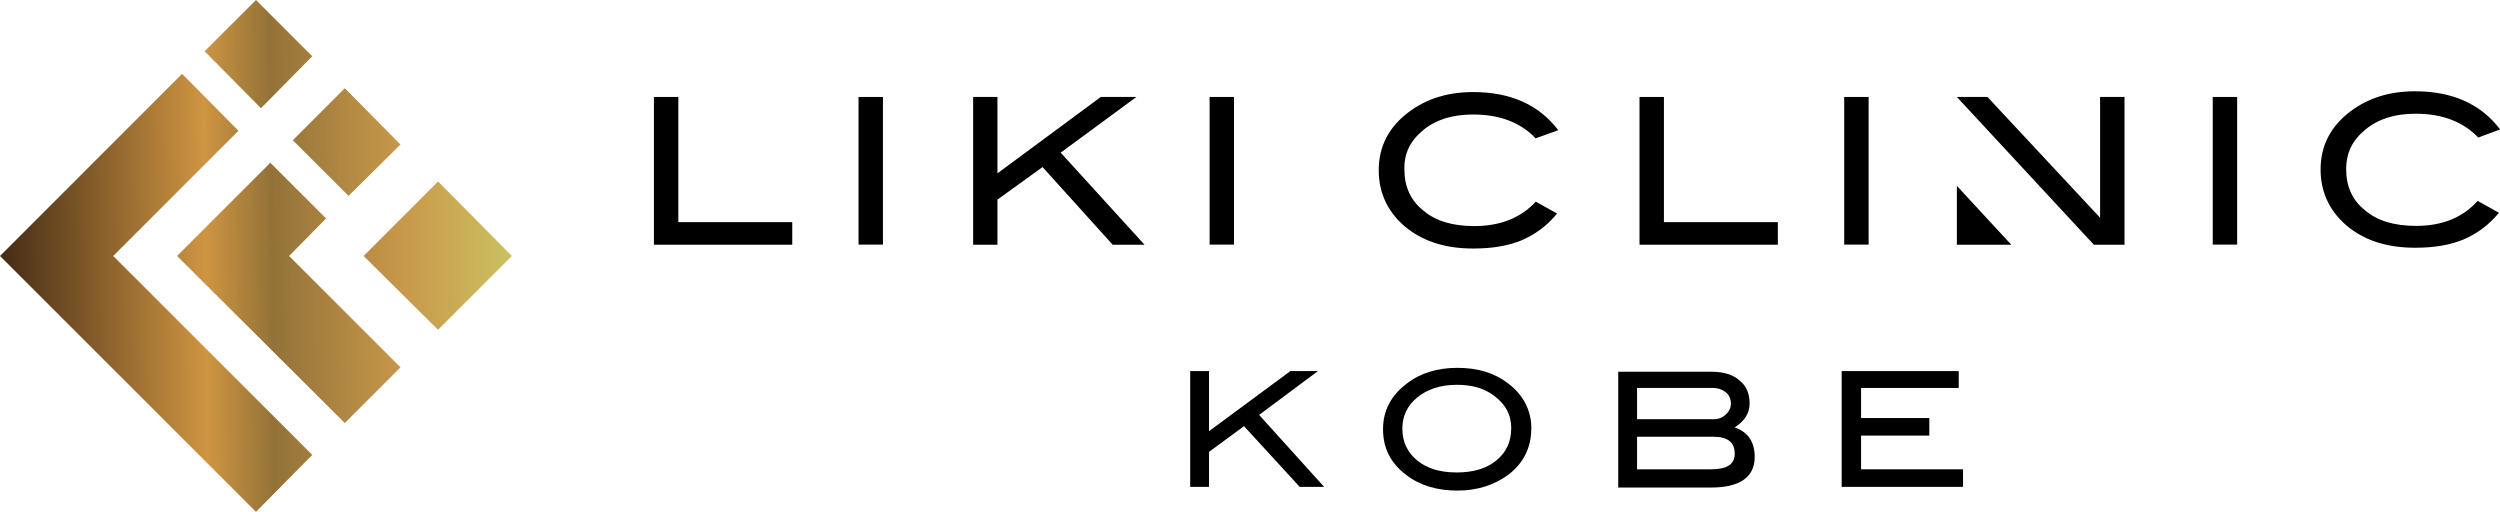
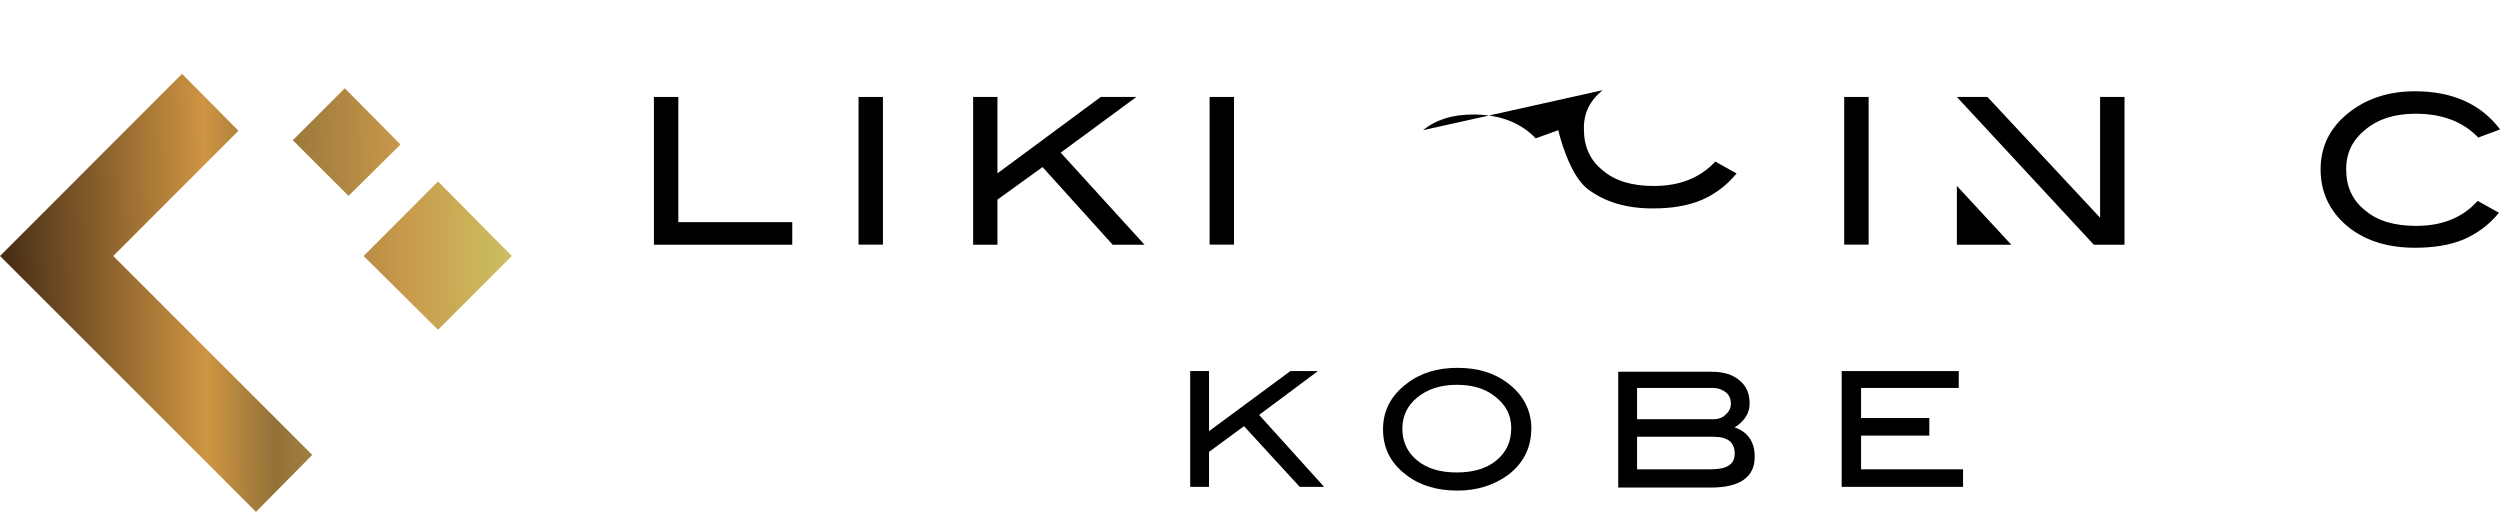
<svg xmlns="http://www.w3.org/2000/svg" xmlns:xlink="http://www.w3.org/1999/xlink" id="_案03" data-name="案03" viewBox="0 0 255 52.21">
  <defs>
    <style>
      .cls-1 {
        fill: url(#_名称未設定グラデーション_5-3);
      }

      .cls-2 {
        fill: url(#_名称未設定グラデーション_5-4);
      }

      .cls-3 {
        fill: url(#_名称未設定グラデーション_5);
      }

      .cls-4 {
        fill: url(#_名称未設定グラデーション_5-5);
      }

      .cls-5 {
        fill: url(#_名称未設定グラデーション_5-2);
      }
    </style>
    <linearGradient id="_名称未設定グラデーション_5" data-name="名称未設定グラデーション 5" x1="-27.98" y1="12469.41" x2="108.01" y2="12471" gradientTransform="translate(0 12496.34) scale(1 -1)" gradientUnits="userSpaceOnUse">
      <stop offset="0" stop-color="#ca9e4a" />
      <stop offset=".12" stop-color="#af8643" />
      <stop offset=".17" stop-color="#d3c570" />
      <stop offset=".17" stop-color="#25130b" />
      <stop offset=".36" stop-color="#ce9542" />
      <stop offset=".41" stop-color="#937238" />
      <stop offset=".51" stop-color="#c9994b" />
      <stop offset=".58" stop-color="#cabc5e" />
      <stop offset=".64" stop-color="#d3ce80" />
      <stop offset=".65" stop-color="#d0ca7c" />
      <stop offset=".66" stop-color="#c4bb71" />
      <stop offset=".67" stop-color="#b0a460" />
      <stop offset=".67" stop-color="#95854b" />
      <stop offset=".68" stop-color="#756134" />
      <stop offset=".69" stop-color="#523c1e" />
      <stop offset=".7" stop-color="#361f0b" />
      <stop offset=".7" stop-color="#3a230e" />
      <stop offset=".71" stop-color="#5a3e1f" />
      <stop offset=".72" stop-color="#76562c" />
      <stop offset=".73" stop-color="#8d6a35" />
      <stop offset=".73" stop-color="#9e7a3d" />
      <stop offset=".74" stop-color="#a88341" />
      <stop offset=".75" stop-color="#ab8643" />
      <stop offset=".78" stop-color="#ba9e55" />
      <stop offset=".82" stop-color="#cebe74" />
      <stop offset=".84" stop-color="#d5ca80" />
      <stop offset=".88" stop-color="#d5ca80" />
      <stop offset=".95" stop-color="#a78838" />
      <stop offset="1" stop-color="#6e5123" />
    </linearGradient>
    <linearGradient id="_名称未設定グラデーション_5-2" data-name="名称未設定グラデーション 5" x1="-28.22" y1="12490.17" x2="107.76" y2="12491.77" xlink:href="#_名称未設定グラデーション_5" />
    <linearGradient id="_名称未設定グラデーション_5-3" data-name="名称未設定グラデーション 5" x1="-27.94" y1="12465.87" x2="108.05" y2="12467.47" xlink:href="#_名称未設定グラデーション_5" />
    <linearGradient id="_名称未設定グラデーション_5-4" data-name="名称未設定グラデーション 5" x1="-28.12" y1="12481.1" x2="107.87" y2="12482.7" xlink:href="#_名称未設定グラデーション_5" />
    <linearGradient id="_名称未設定グラデーション_5-5" data-name="名称未設定グラデーション 5" x1="-27.94" y1="12465.77" x2="108.05" y2="12467.36" xlink:href="#_名称未設定グラデーション_5" />
  </defs>
  <g>
    <polygon points="135.06 49.66 132.57 49.66 126.89 43.47 123.32 46.09 123.32 49.66 121.4 49.66 121.4 37.85 123.32 37.85 123.32 43.98 131.62 37.85 134.43 37.85 128.43 42.32 135.06 49.66" />
    <path d="M156.19,43.72c0,1.91-.77,3.51-2.36,4.72-1.4,1.02-3.13,1.6-5.17,1.6s-3.83-.51-5.23-1.6c-1.6-1.21-2.36-2.74-2.36-4.66s.83-3.45,2.43-4.66c1.4-1.09,3.13-1.6,5.17-1.6s3.77.51,5.17,1.6c1.53,1.15,2.36,2.74,2.36,4.6M154.15,43.72c0-1.4-.57-2.49-1.79-3.38-1.02-.77-2.3-1.09-3.77-1.09-1.66,0-3,.45-4.02,1.28-1.02.83-1.53,1.91-1.53,3.19,0,1.34.51,2.43,1.53,3.26,1.02.83,2.36,1.21,4.02,1.21s3-.38,4.02-1.21c1.02-.83,1.53-1.91,1.53-3.26" />
    <path d="M176.94,43.6c1.34.45,2.04,1.47,2.04,3,0,2.04-1.47,3.13-4.47,3.13h-9.45v-11.81h9.57c1.21,0,2.17.32,2.81.89.7.57,1.02,1.34,1.02,2.36,0,.96-.51,1.79-1.53,2.43M174.64,42.77c.57,0,1.02-.13,1.34-.45.38-.32.57-.7.57-1.15,0-.51-.19-.89-.51-1.15s-.77-.45-1.34-.45h-7.72v3.19h7.66ZM174.51,47.87c1.66,0,2.43-.51,2.43-1.6,0-1.15-.7-1.72-2.17-1.72h-7.79v3.32h7.53Z" />
    <polygon points="200.23 49.66 187.85 49.66 187.85 37.85 199.79 37.85 199.79 39.57 189.83 39.57 189.83 42.64 196.79 42.64 196.79 44.43 189.83 44.43 189.83 47.87 200.23 47.87 200.23 49.66" />
    <polygon points="69.19 9.89 66.7 9.89 66.7 24.96 80.81 24.96 80.81 22.66 69.19 22.66 69.19 9.89" />
    <rect x="87.57" y="9.89" width="2.49" height="15.06" />
    <polygon points="115.91 9.89 112.28 9.89 101.74 17.68 101.74 9.89 99.26 9.89 99.26 24.96 101.74 24.96 101.74 20.36 106.34 17.04 113.49 24.96 116.74 24.96 108.19 15.57 115.91 9.89" />
    <rect x="123.38" y="9.89" width="2.49" height="15.06" />
-     <path d="M145.15,13.28c1.34-1.09,3-1.6,5.11-1.6,2.74,0,4.85.83,6.38,2.43l2.3-.83c-1.98-2.62-4.91-3.89-8.68-3.89-2.62,0-4.79.7-6.57,2.04-2.04,1.53-3.06,3.51-3.06,5.94s1.02,4.47,3,6c1.79,1.34,3.96,1.98,6.64,1.98,1.91,0,3.51-.26,4.91-.83,1.34-.57,2.62-1.47,3.64-2.74l-2.17-1.21c-1.53,1.66-3.64,2.49-6.26,2.49-2.23,0-3.96-.51-5.23-1.6-1.28-1.02-1.91-2.43-1.91-4.15-.06-1.6.57-2.94,1.91-4.02" />
-     <polygon points="169.72 9.89 167.23 9.89 167.23 24.96 181.34 24.96 181.34 22.66 169.72 22.66 169.72 9.89" />
+     <path d="M145.15,13.28c1.34-1.09,3-1.6,5.11-1.6,2.74,0,4.85.83,6.38,2.43l2.3-.83s1.02,4.47,3,6c1.79,1.34,3.96,1.98,6.64,1.98,1.91,0,3.51-.26,4.91-.83,1.34-.57,2.62-1.47,3.64-2.74l-2.17-1.21c-1.53,1.66-3.64,2.49-6.26,2.49-2.23,0-3.96-.51-5.23-1.6-1.28-1.02-1.91-2.43-1.91-4.15-.06-1.6.57-2.94,1.91-4.02" />
    <rect x="188.11" y="9.89" width="2.49" height="15.06" />
    <polygon points="214.21 22.21 202.72 9.89 199.6 9.89 213.57 24.96 216.7 24.96 216.7 9.89 214.21 9.89 214.21 22.21" />
-     <rect x="225.7" y="9.89" width="2.49" height="15.06" />
    <path d="M246.45,23.04c-2.23,0-3.96-.51-5.23-1.6-1.28-1.02-1.91-2.43-1.91-4.15s.64-3,1.98-4.09c1.34-1.09,3-1.6,5.11-1.6,2.74,0,4.85.83,6.38,2.43l2.23-.83c-1.98-2.62-4.91-3.89-8.68-3.89-2.62,0-4.79.7-6.57,2.04-2.04,1.53-3.06,3.51-3.06,5.94s1.02,4.47,3,6c1.79,1.34,3.96,1.98,6.64,1.98,1.91,0,3.51-.26,4.91-.83,1.34-.57,2.62-1.47,3.64-2.74l-2.17-1.21c-1.53,1.72-3.64,2.55-6.26,2.55" />
    <polygon points="199.6 24.96 205.15 24.96 199.6 18.96 199.6 24.96" />
  </g>
  <g>
    <polygon class="cls-3" points="37.09 26.11 44.68 33.64 52.21 26.11 44.68 18.51 37.09 26.11" />
    <g>
-       <polygon class="cls-5" points="26.62 11.04 31.85 5.74 26.11 0 20.87 5.23 26.62 11.04" />
      <polygon class="cls-1" points="11.55 26.11 24.32 13.34 18.57 7.53 0 26.11 26.11 52.21 31.85 46.4 11.55 26.11" />
    </g>
    <g>
      <polygon class="cls-2" points="35.55 19.98 40.85 14.74 35.17 9 29.87 14.3 35.55 19.98" />
-       <polygon class="cls-4" points="29.49 26.11 33.26 22.28 27.57 16.6 18.06 26.11 35.17 43.15 40.85 37.47 29.49 26.11" />
    </g>
  </g>
</svg>